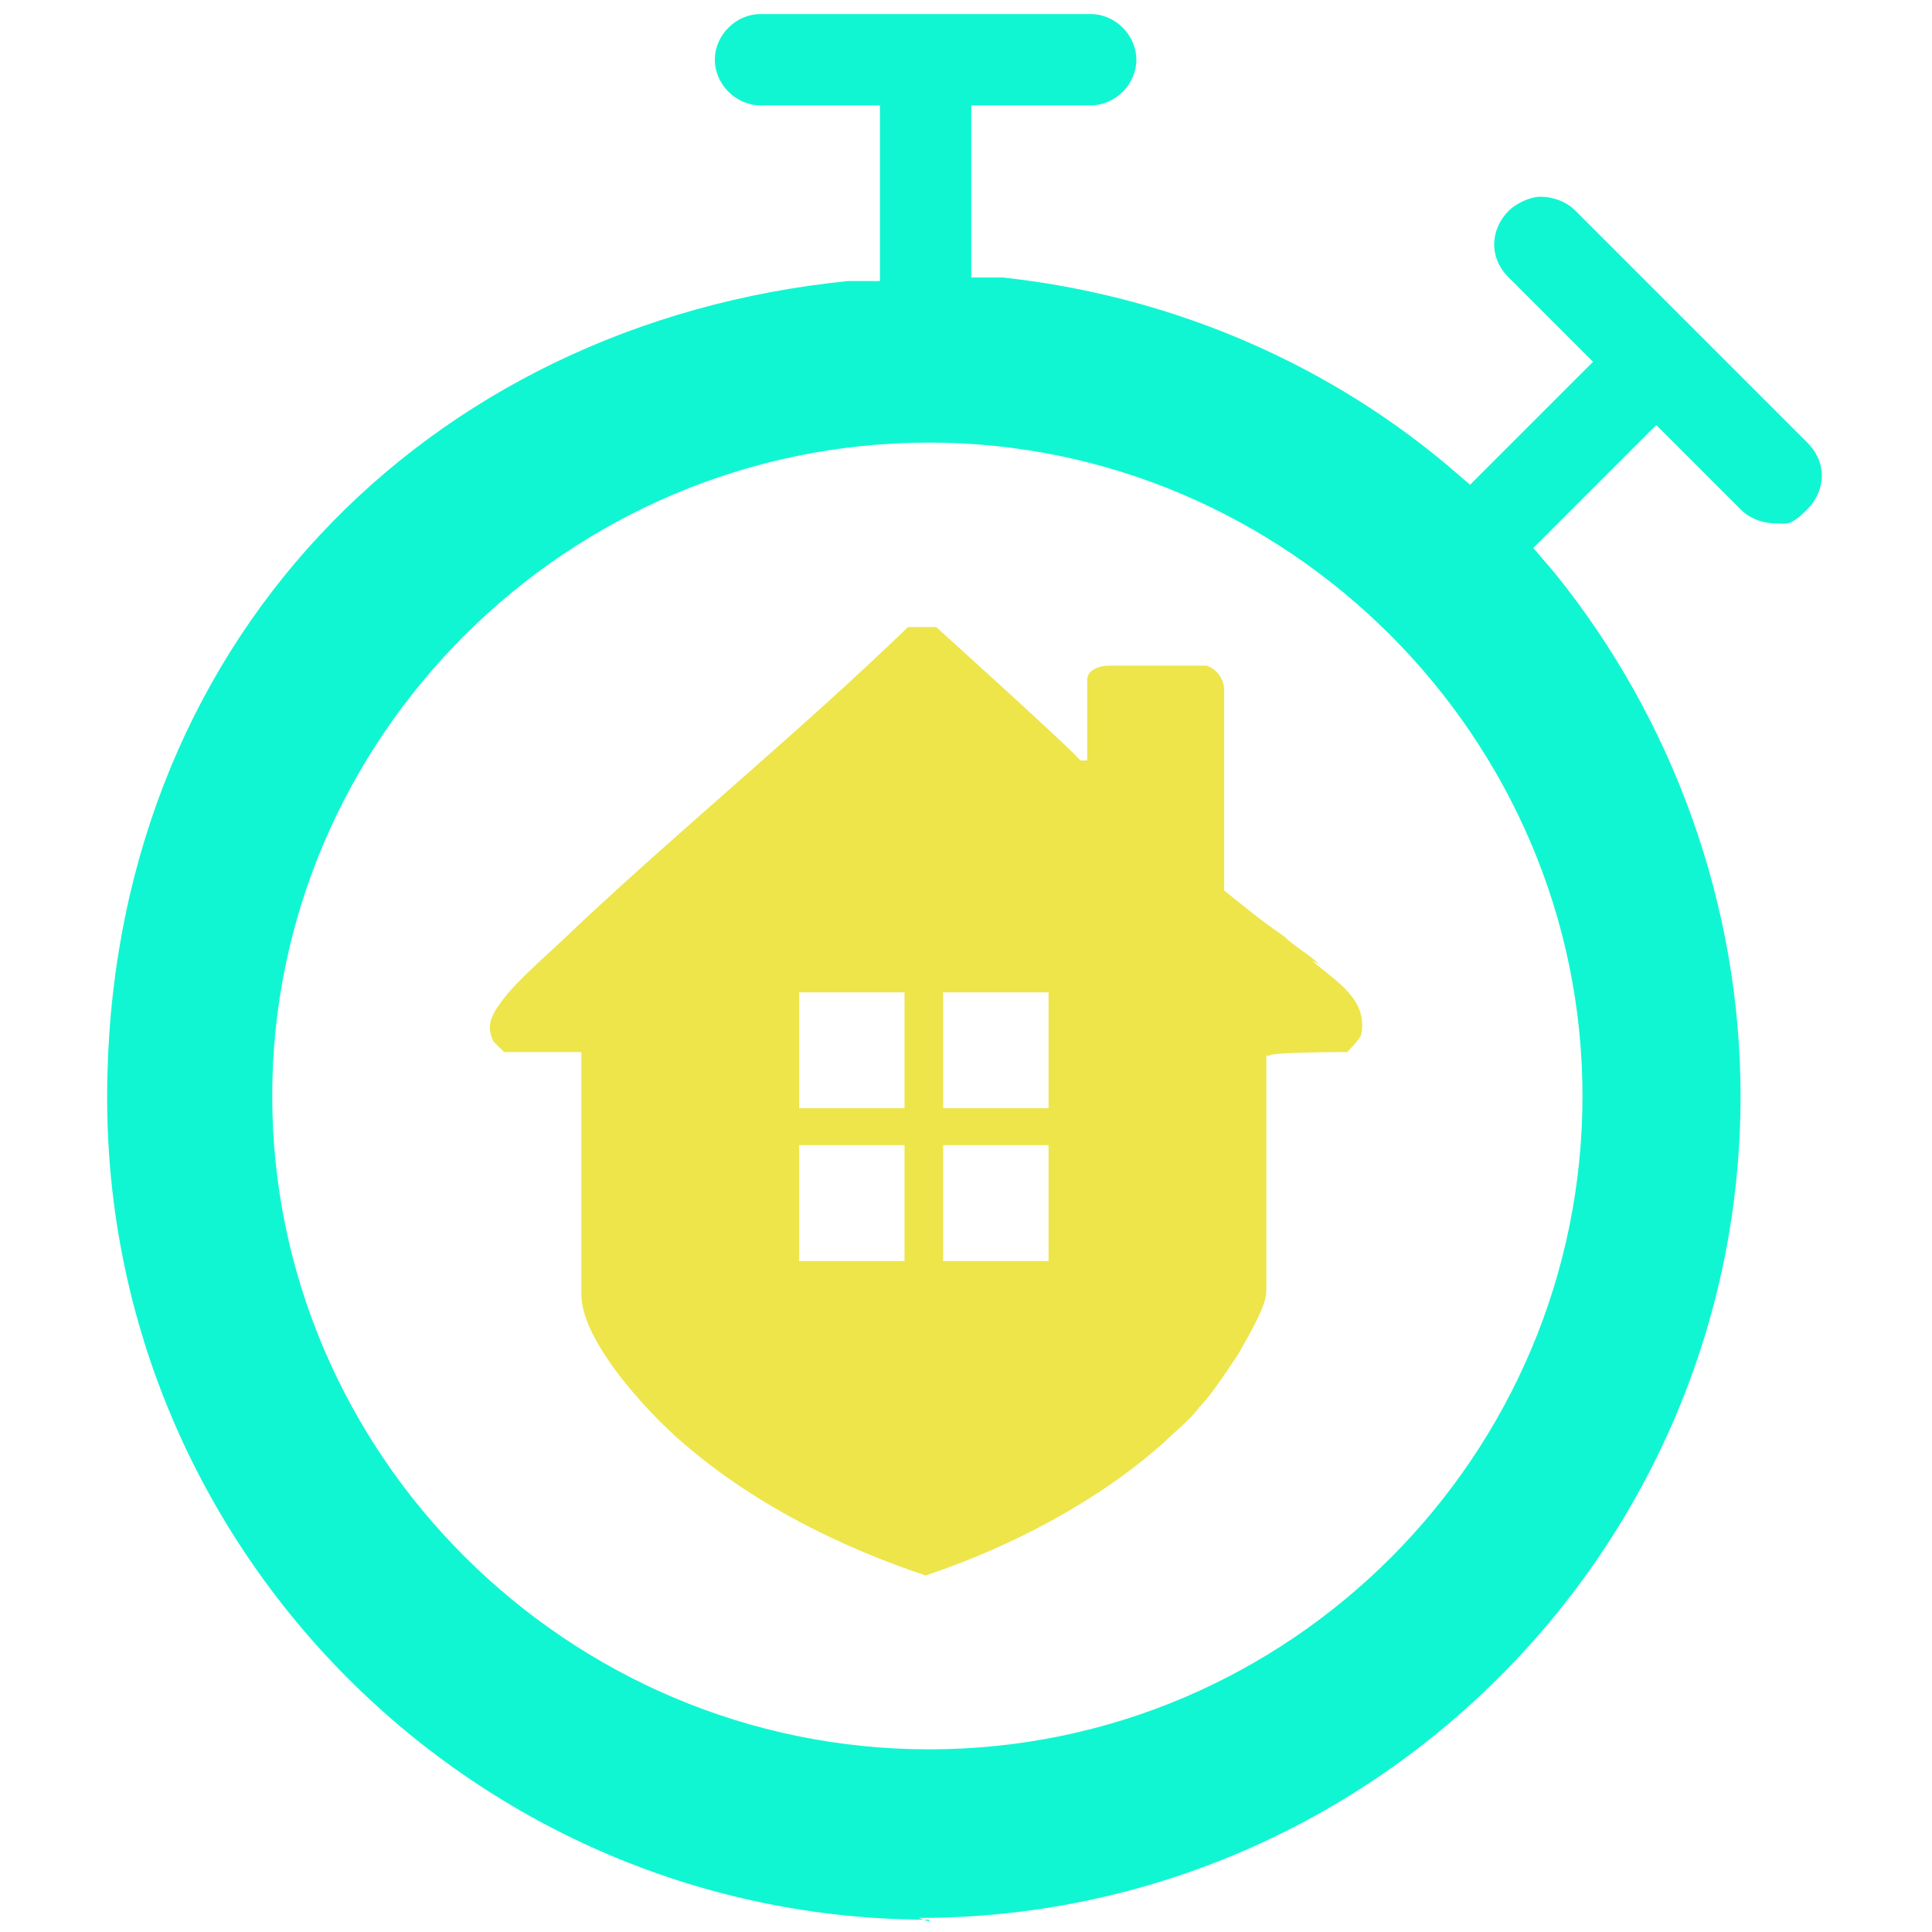
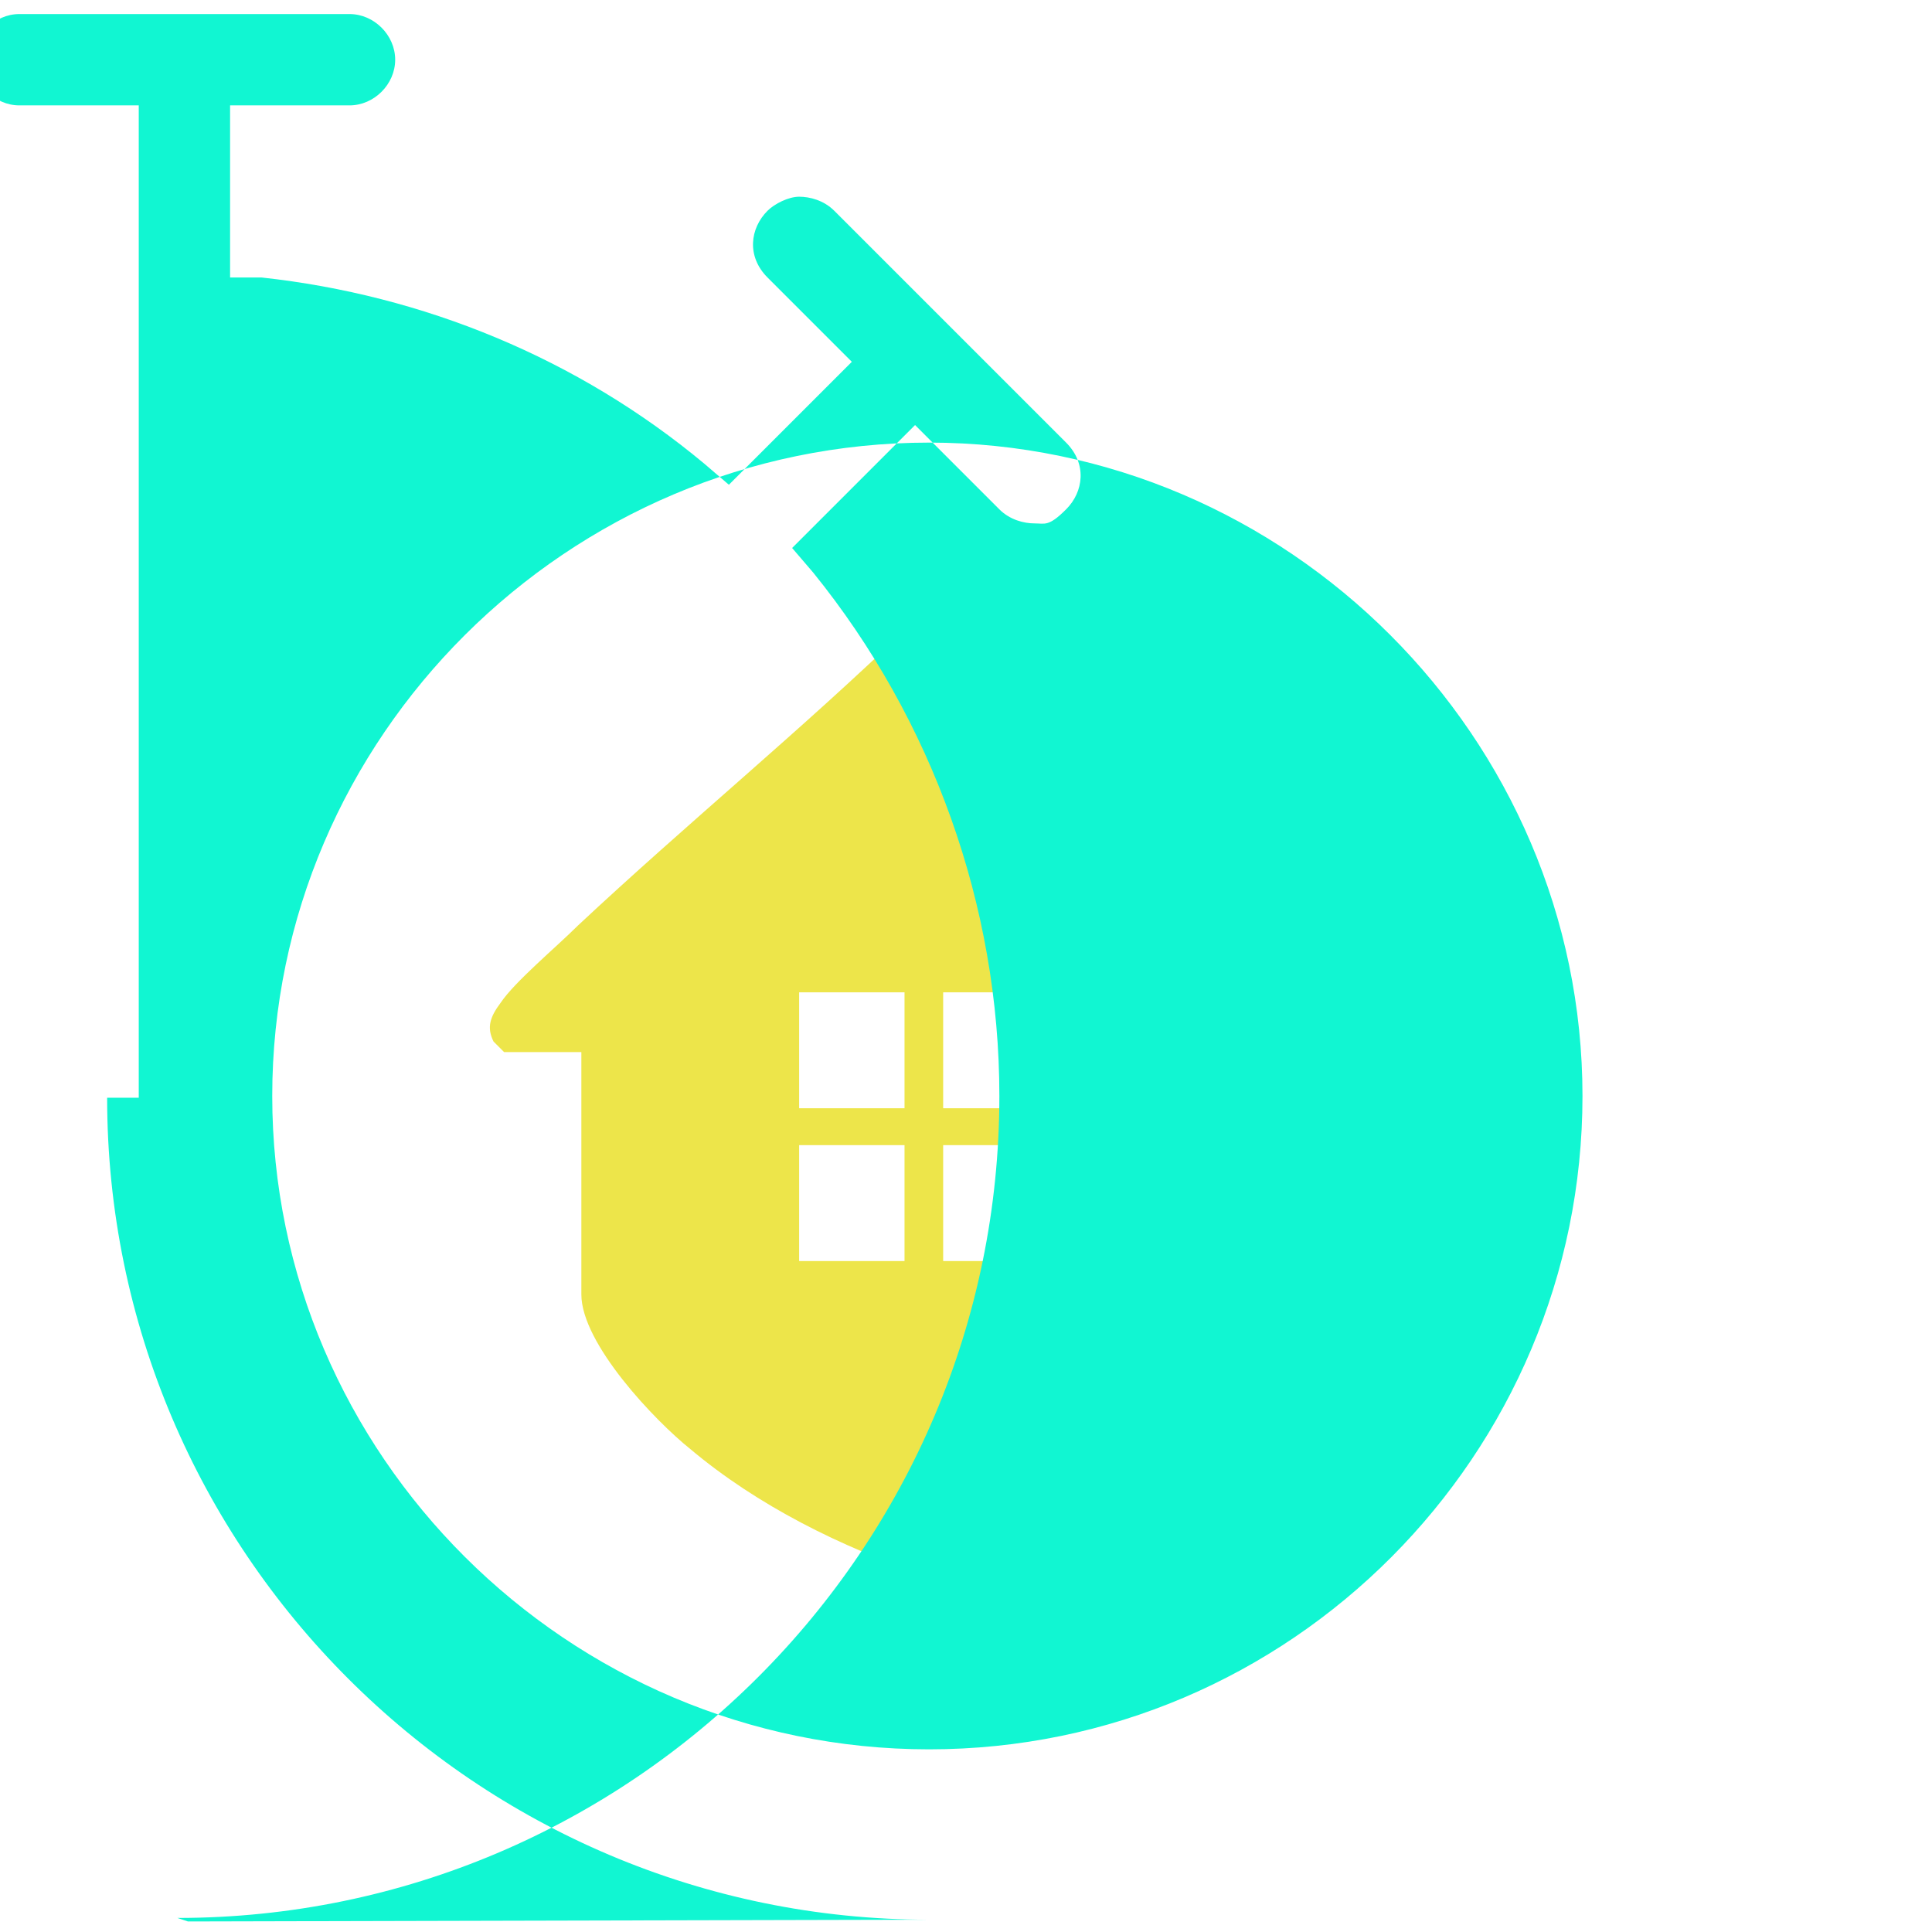
<svg xmlns="http://www.w3.org/2000/svg" id="Layer_1" version="1.1" viewBox="0 0 110 110">
  <defs>
    <style>
      .st0 {
        fill: none;
      }

      .st1 {
        fill: #ede54a;
      }

      .st2 {
        fill: #11f6d2;
      }
    </style>
  </defs>
  <rect class="st0" x="45.5" y="65.1" width="6" height="6.6" />
  <rect class="st0" x="53.7" y="65.1" width="6" height="6.6" />
-   <rect class="st0" x="45.5" y="56.5" width="6" height="6.6" />
  <rect class="st0" x="53.7" y="56.5" width="6" height="6.6" />
  <path class="st1" d="M75.1,54.9c-.6-.6-1.4-1-2-1.6-1.2-.8-2.4-1.8-3.4-2.6v-11.4c0-.6-.4-1.2-1-1.4h-5.6c-.4,0-1.2.2-1.2.8v4.6h-.4c0-.2-8.2-7.6-8.2-7.6h-1.6c-6,5.8-12.6,11.2-18.8,17-1.2,1.2-3.6,3.2-4.4,4.4-.6.8-.8,1.4-.4,2.2l.6.6h4.4v13.8c0,2.8,4.2,7.2,6.2,8.8,3.8,3.2,8.6,5.6,13.4,7.2,4.8-1.6,9.8-4.2,13.6-7.6.6-.6,1.4-1.2,2-2,.6-.6,1.4-1.8,2.2-3,.8-1.4,1.6-2.8,1.6-3.6v-13.4h.2c0-.2,4.4-.2,4.4-.2,0,0,.8-.8.8-1,.4-2-1.4-3-2.8-4.2l.4.2ZM51.5,71.8h-6v-6.6h6v6.6ZM51.5,63.1h-6v-6.6h6v6.6ZM59.7,71.8h-6v-6.6h6v6.6ZM59.7,63.1h-6v-6.6h6v6.6Z" />
-   <path class="st2" d="M52.9,109.3c-25.8,0-46.8-21-46.8-46.8S24.3,18.4,48.3,16h1.8V6h-6.8c-1.4,0-2.6-1.2-2.6-2.6s1.2-2.6,2.6-2.6h18.8c1.4,0,2.6,1.2,2.6,2.6s-1.2,2.6-2.6,2.6h-6.8v9.8h1.8c9.2,1,18,4.6,25.2,10.6l1.4,1.2,7-7-4.8-4.8c-1.2-1.2-1-2.8,0-3.8.4-.4,1.2-.8,1.8-.8s1.4.2,2,.8l13.2,13.2c1.2,1.2,1,2.8,0,3.8s-1.2.8-1.8.8-1.4-.2-2-.8l-4.8-4.8-7,7,1.2,1.4c6.8,8.4,10.6,19,10.6,29.8,0,25.8-21,46.8-46.8,46.8l.6.2ZM52.9,25.2c-20.6,0-37.4,16.8-37.4,37.2s16.8,37.2,37.4,37.2,37.2-16.8,37.2-37.2-16.8-37.2-37.2-37.2Z" />
+   <path class="st2" d="M52.9,109.3c-25.8,0-46.8-21-46.8-46.8h1.8V6h-6.8c-1.4,0-2.6-1.2-2.6-2.6s1.2-2.6,2.6-2.6h18.8c1.4,0,2.6,1.2,2.6,2.6s-1.2,2.6-2.6,2.6h-6.8v9.8h1.8c9.2,1,18,4.6,25.2,10.6l1.4,1.2,7-7-4.8-4.8c-1.2-1.2-1-2.8,0-3.8.4-.4,1.2-.8,1.8-.8s1.4.2,2,.8l13.2,13.2c1.2,1.2,1,2.8,0,3.8s-1.2.8-1.8.8-1.4-.2-2-.8l-4.8-4.8-7,7,1.2,1.4c6.8,8.4,10.6,19,10.6,29.8,0,25.8-21,46.8-46.8,46.8l.6.2ZM52.9,25.2c-20.6,0-37.4,16.8-37.4,37.2s16.8,37.2,37.4,37.2,37.2-16.8,37.2-37.2-16.8-37.2-37.2-37.2Z" />
</svg>